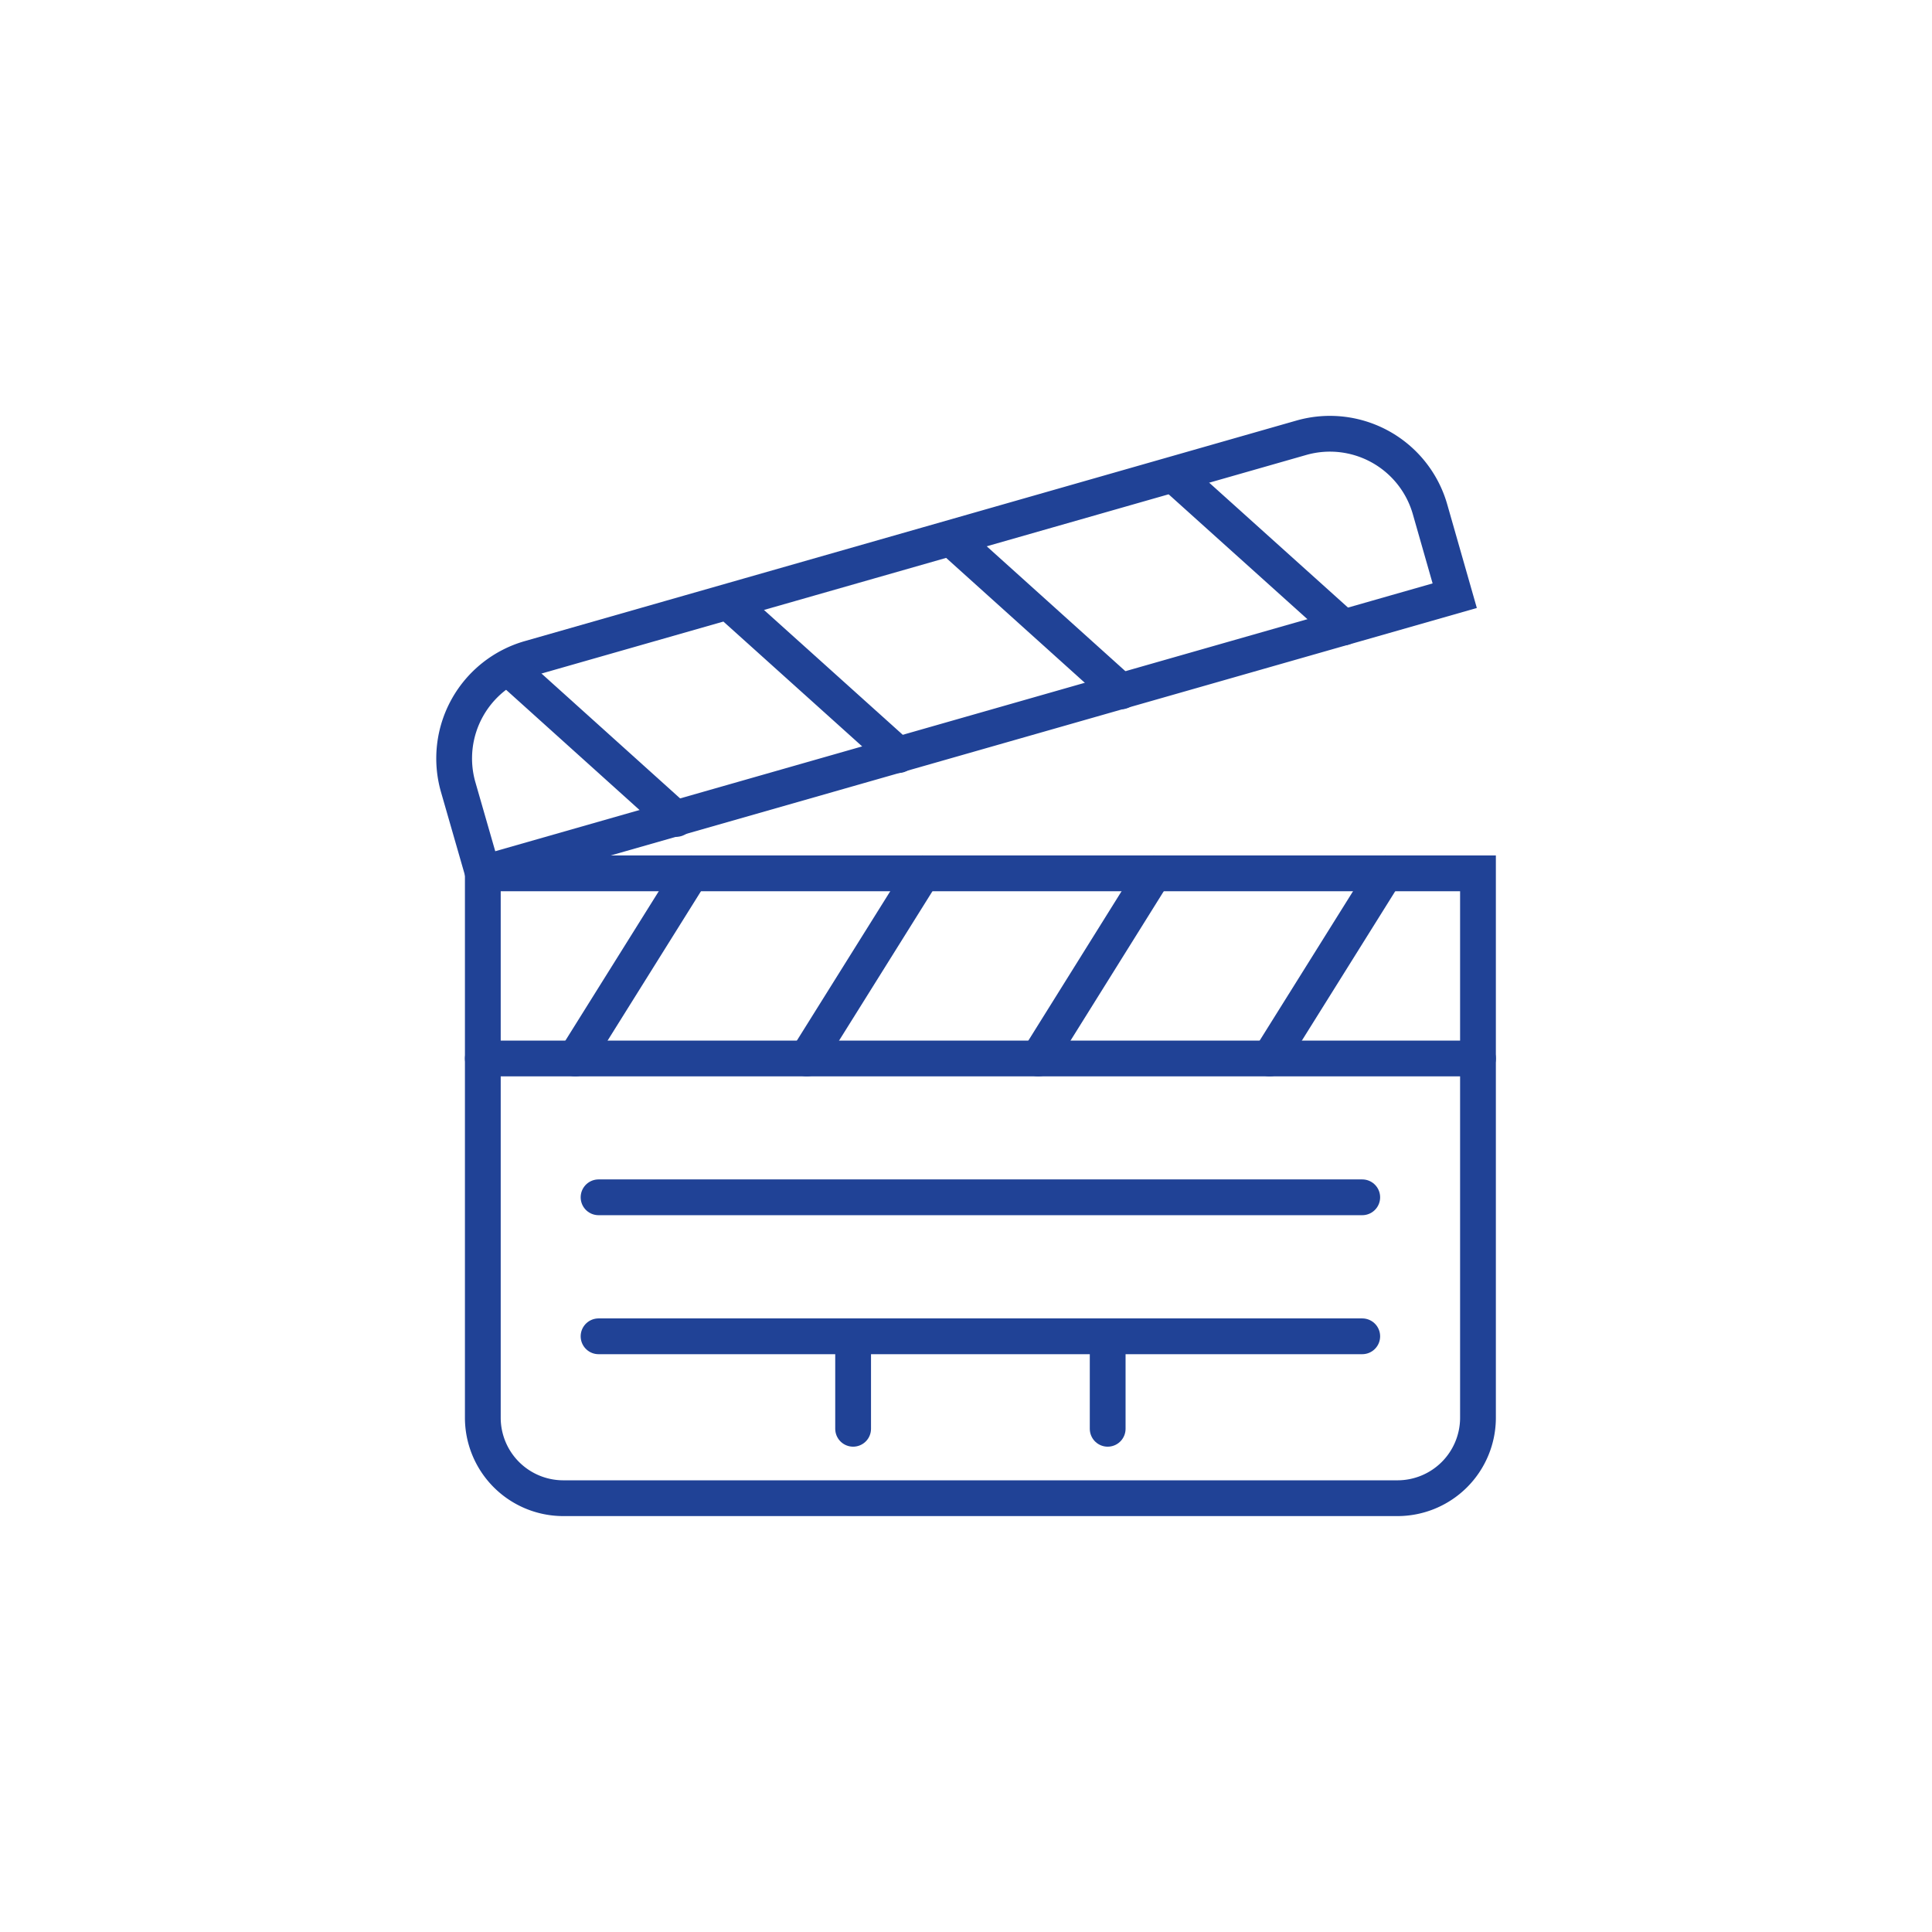
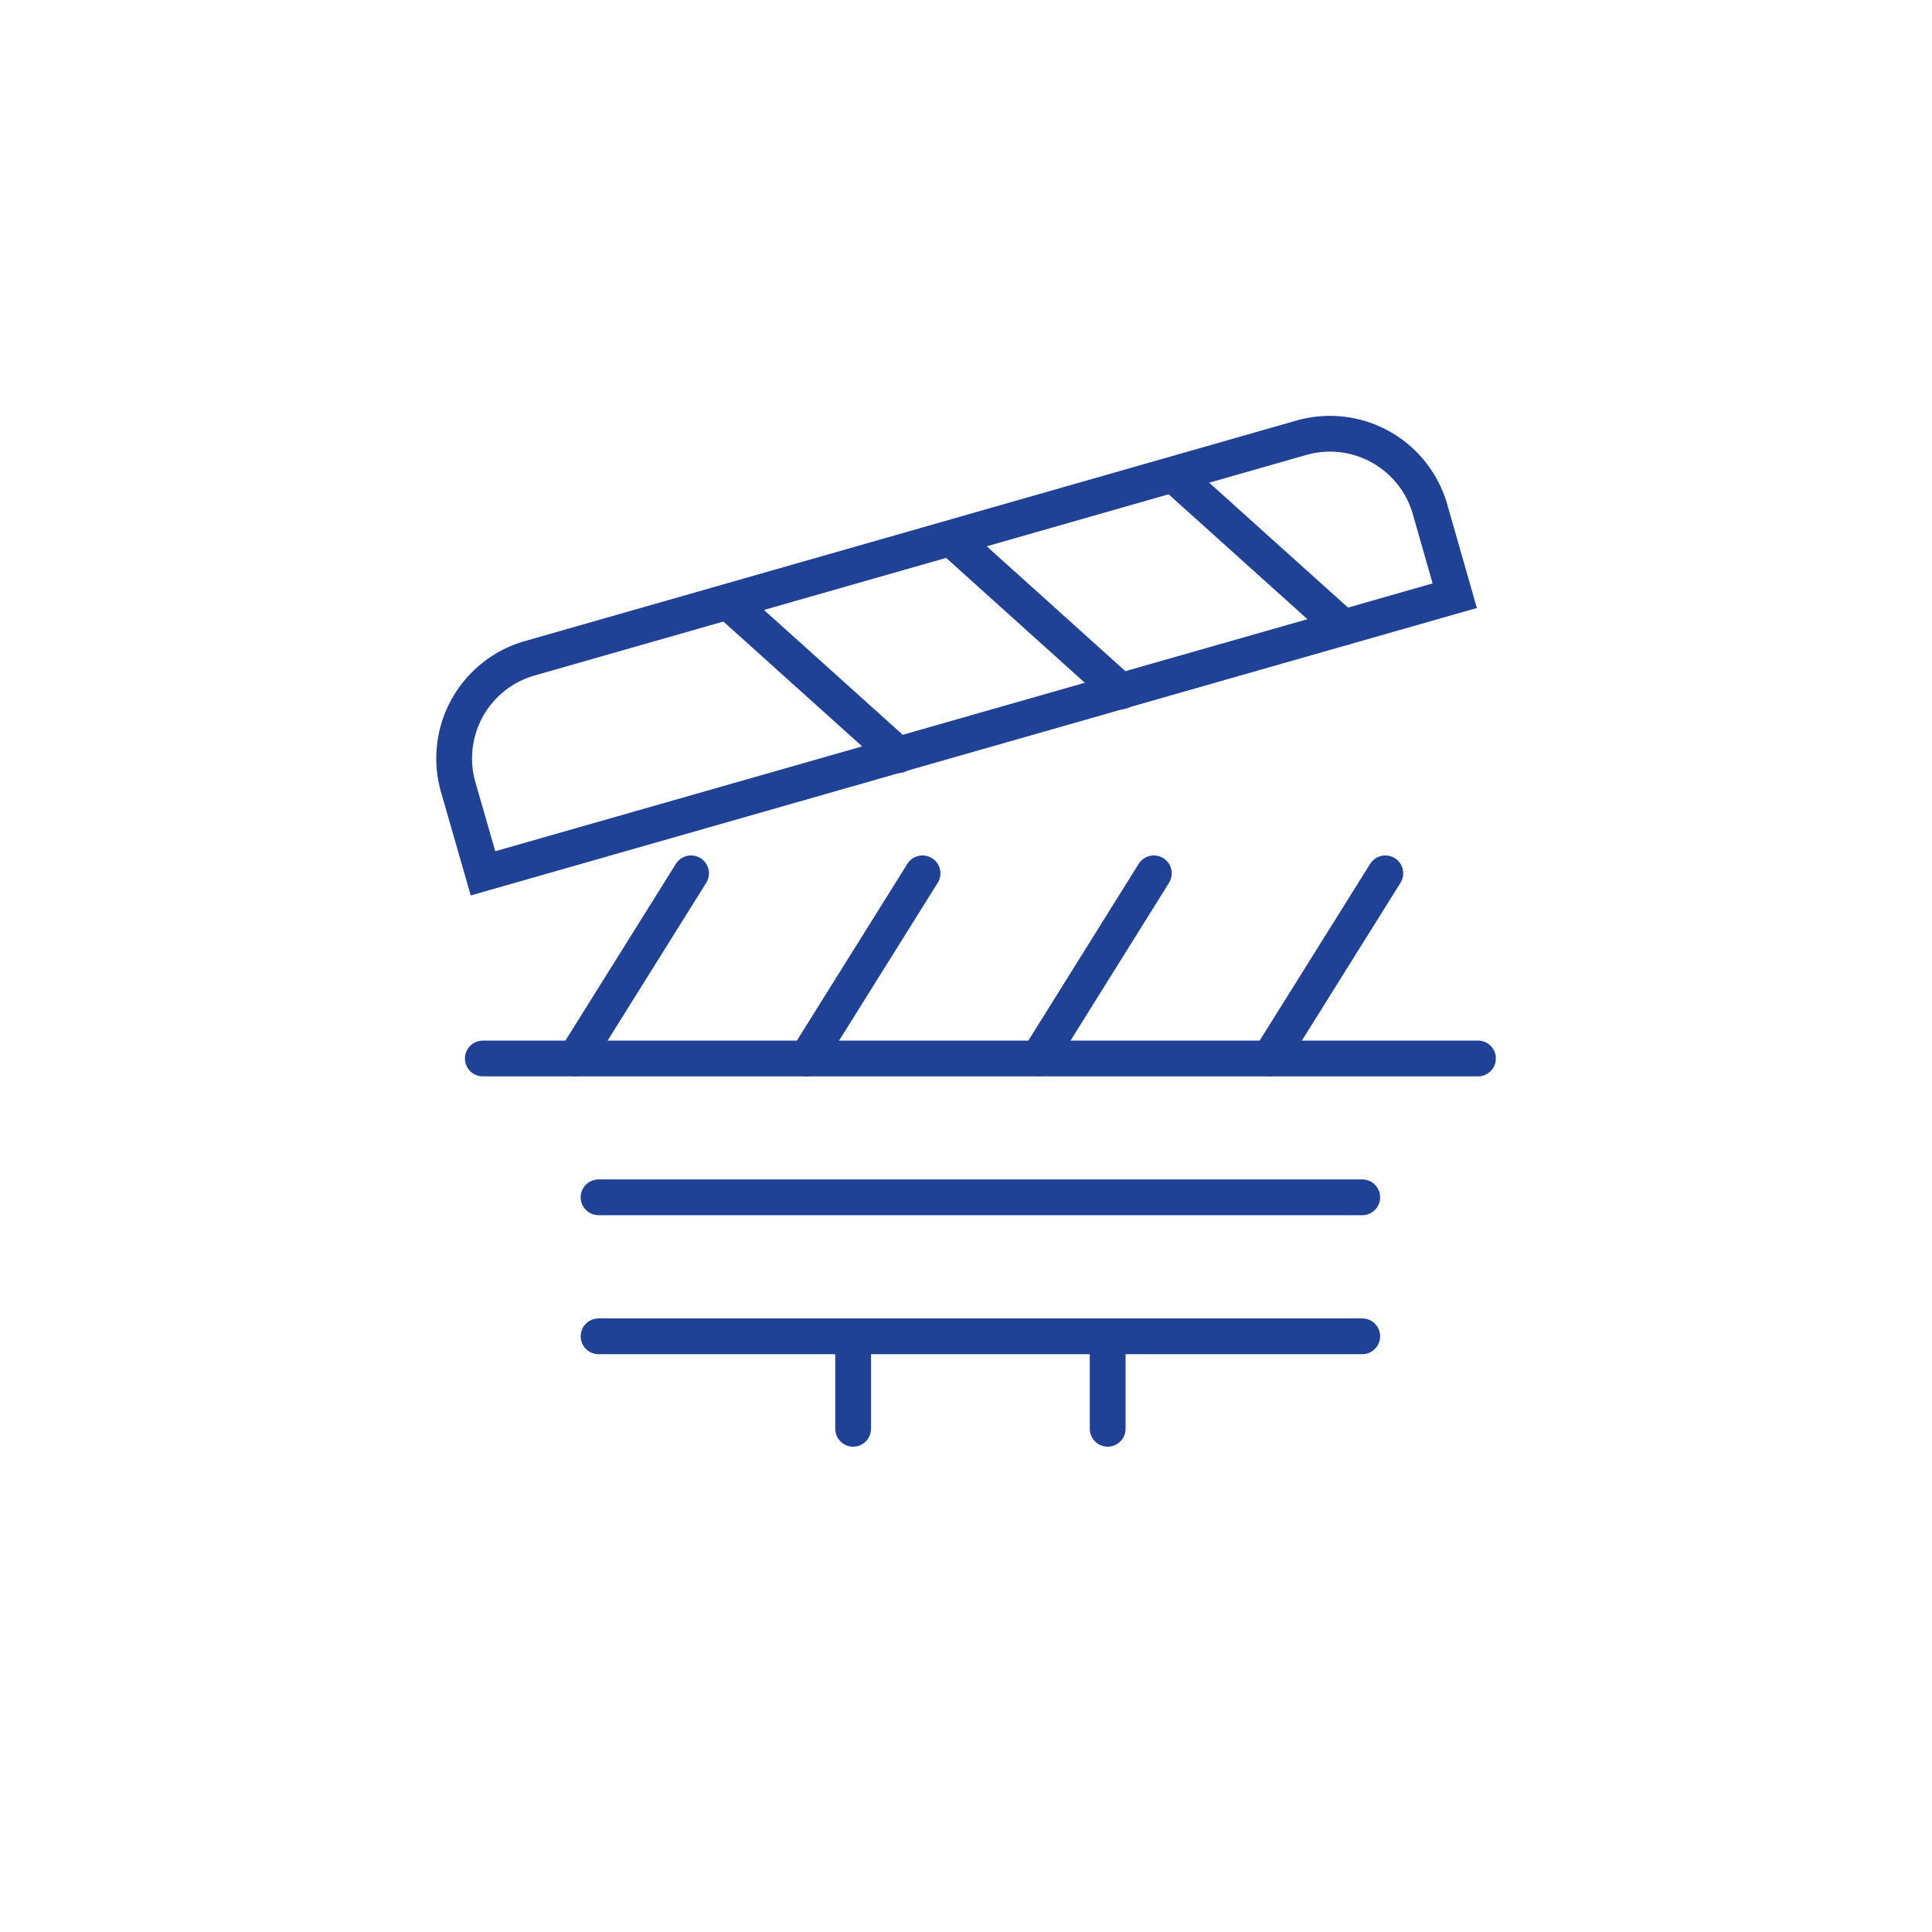
<svg xmlns="http://www.w3.org/2000/svg" id="Capa_1" data-name="Capa 1" viewBox="0 0 108 108">
  <defs>
    <style>.cls-1{fill:none;stroke:#204296;stroke-linecap:round;stroke-miterlimit:20;stroke-width:2px;}</style>
  </defs>
-   <path class="cls-1" d="M27,48.82H82.62a0,0,0,0,1,0,0V79.25a4.5,4.5,0,0,1-4.5,4.5H31.49a4.5,4.5,0,0,1-4.5-4.5V48.82A0,0,0,0,1,27,48.82Z" />
  <path class="cls-1" d="M81.32,33.3l-1.38-4.83a5.82,5.82,0,0,0-7.19-4L29.61,36.8a5.82,5.82,0,0,0-4,7.19L27,48.82Z" />
  <line class="cls-1" x1="77.44" y1="48.82" x2="70.97" y2="59.17" />
  <line class="cls-1" x1="64.5" y1="48.82" x2="58.04" y2="59.17" />
  <line class="cls-1" x1="51.57" y1="48.82" x2="45.1" y2="59.17" />
  <line class="cls-1" x1="38.63" y1="48.82" x2="32.16" y2="59.17" />
  <line class="cls-1" x1="82.62" y1="59.17" x2="26.99" y2="59.17" />
-   <line class="cls-1" x1="28.73" y1="37.61" x2="37.8" y2="45.78" />
  <line class="cls-1" x1="41.16" y1="34.05" x2="50.23" y2="42.21" />
  <line class="cls-1" x1="53.6" y1="30.48" x2="62.67" y2="38.65" />
  <line class="cls-1" x1="66.03" y1="26.92" x2="75.1" y2="35.08" />
  <line class="cls-1" x1="33.46" y1="66.93" x2="76.15" y2="66.93" />
  <line class="cls-1" x1="33.46" y1="74.7" x2="76.15" y2="74.7" />
  <line class="cls-1" x1="47.69" y1="79.87" x2="47.69" y2="74.7" />
  <line class="cls-1" x1="61.92" y1="79.87" x2="61.92" y2="74.7" />
</svg>